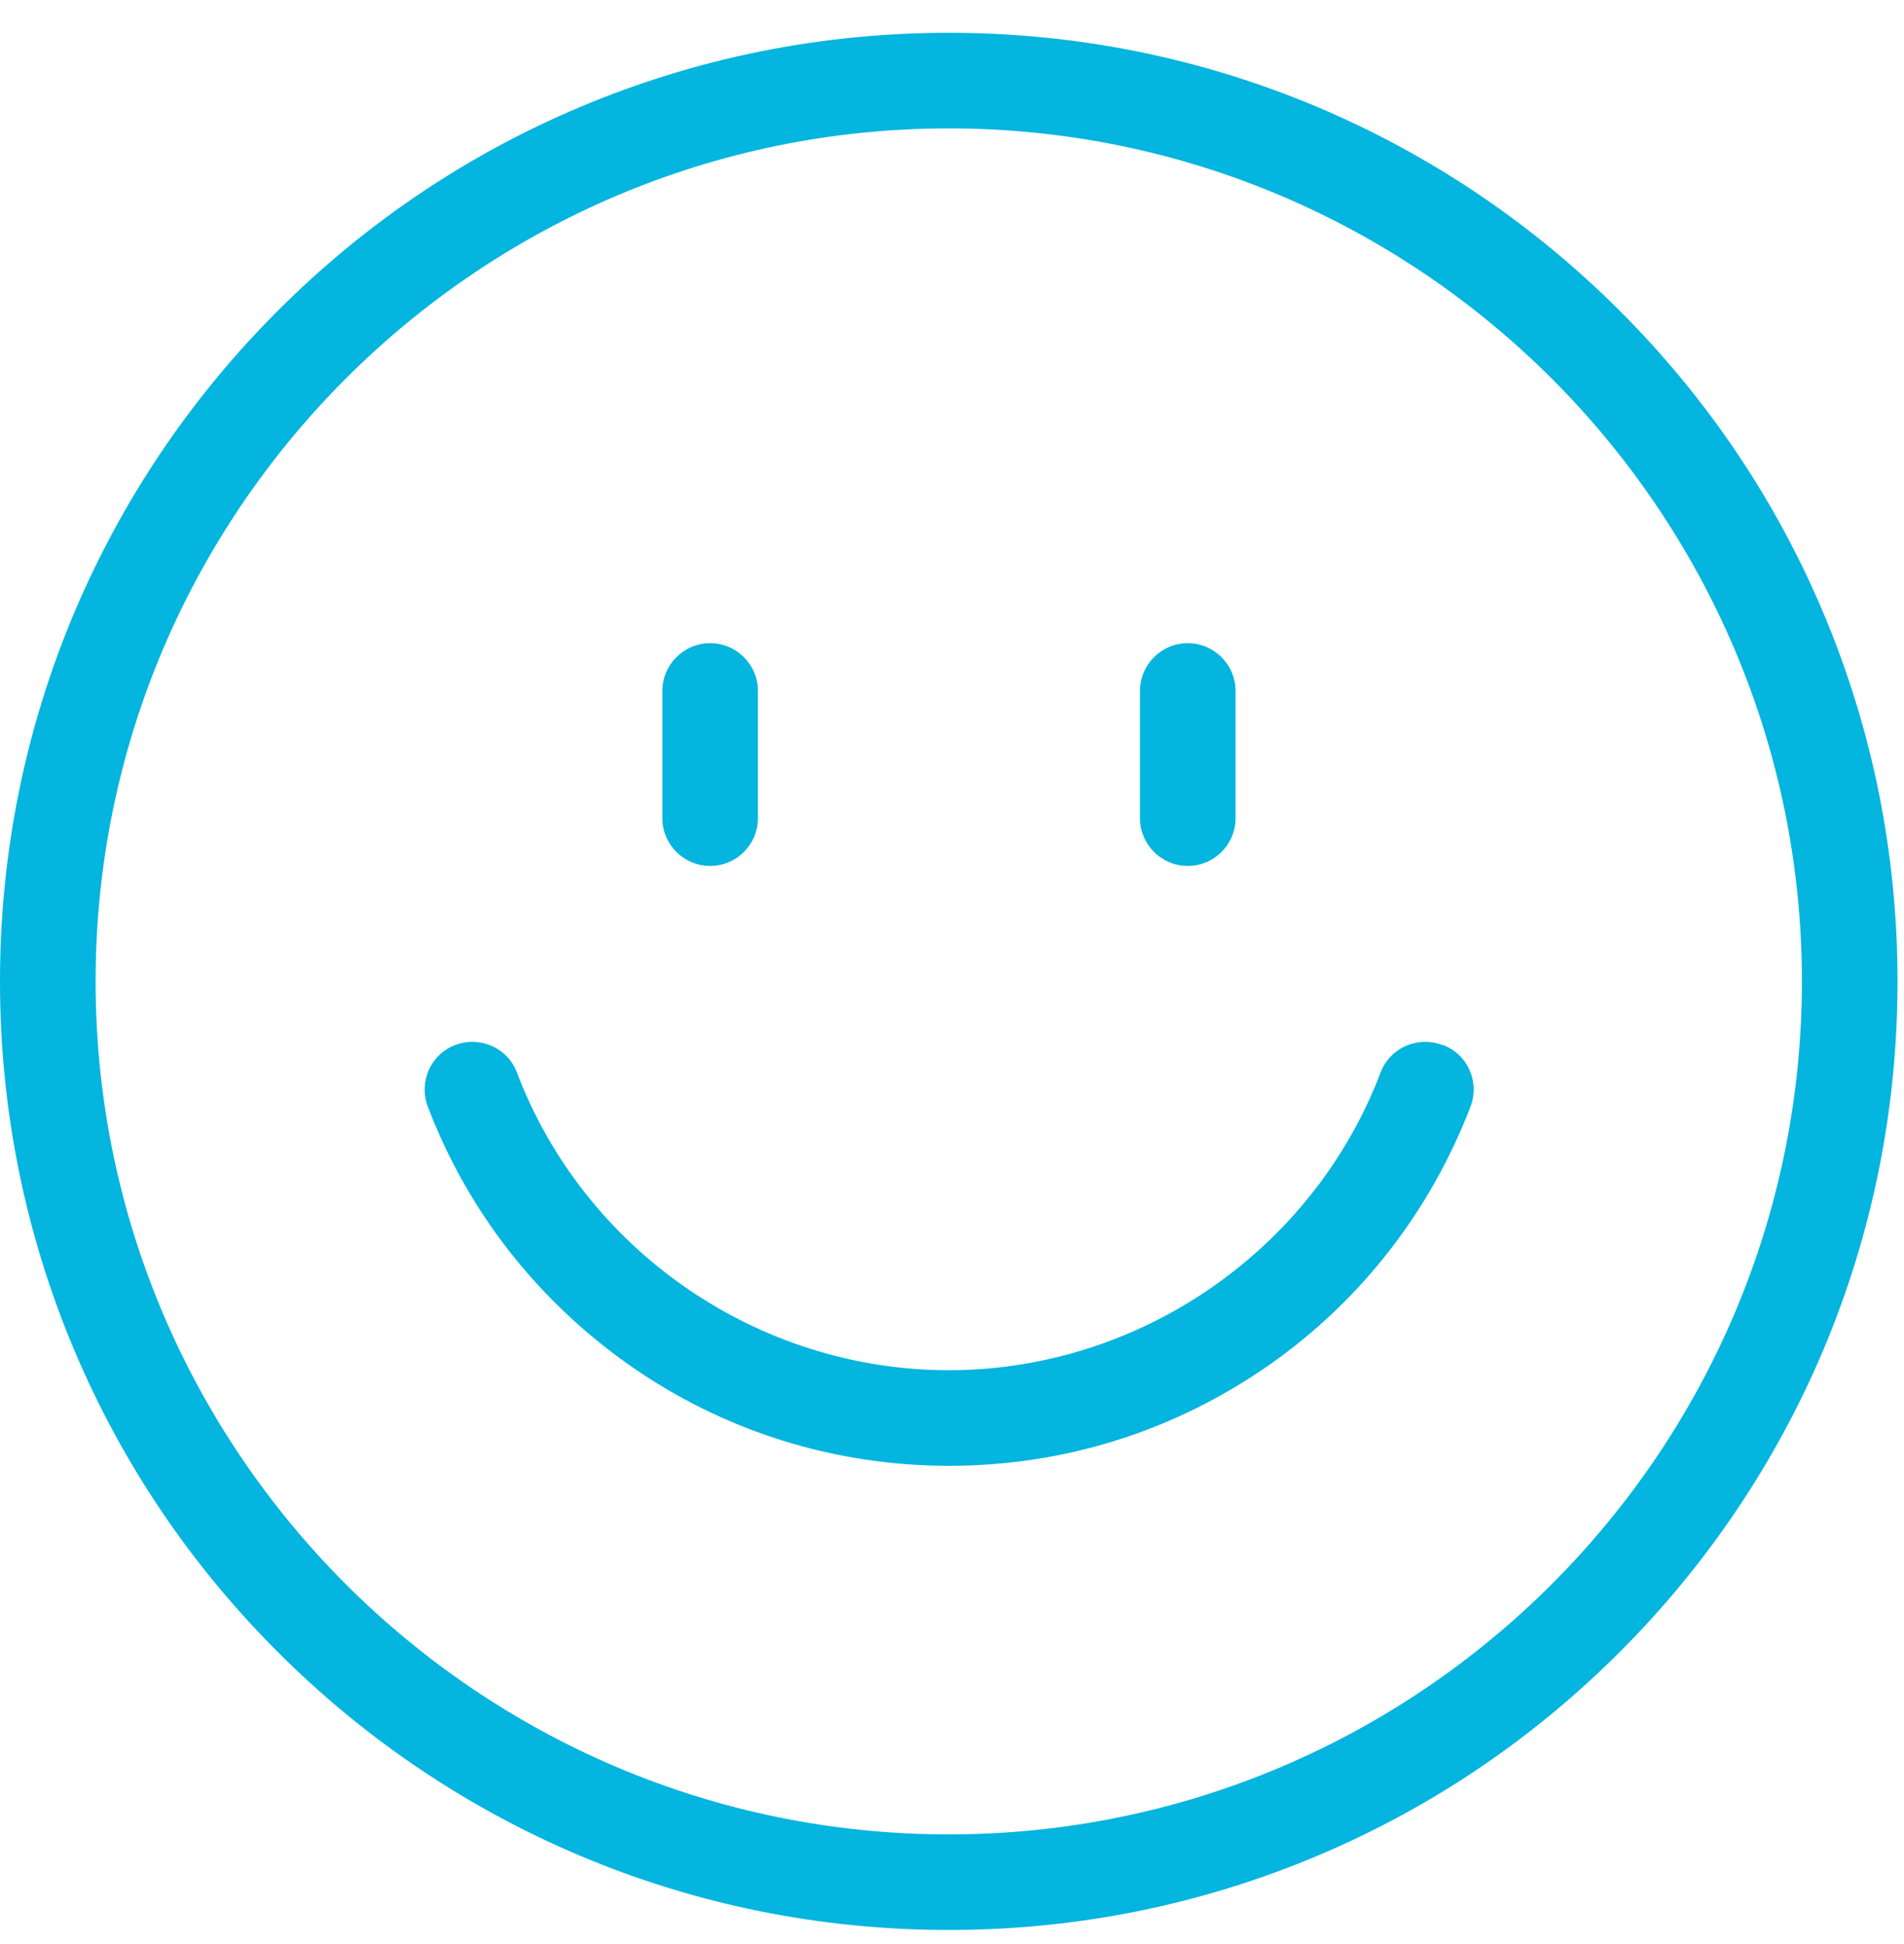
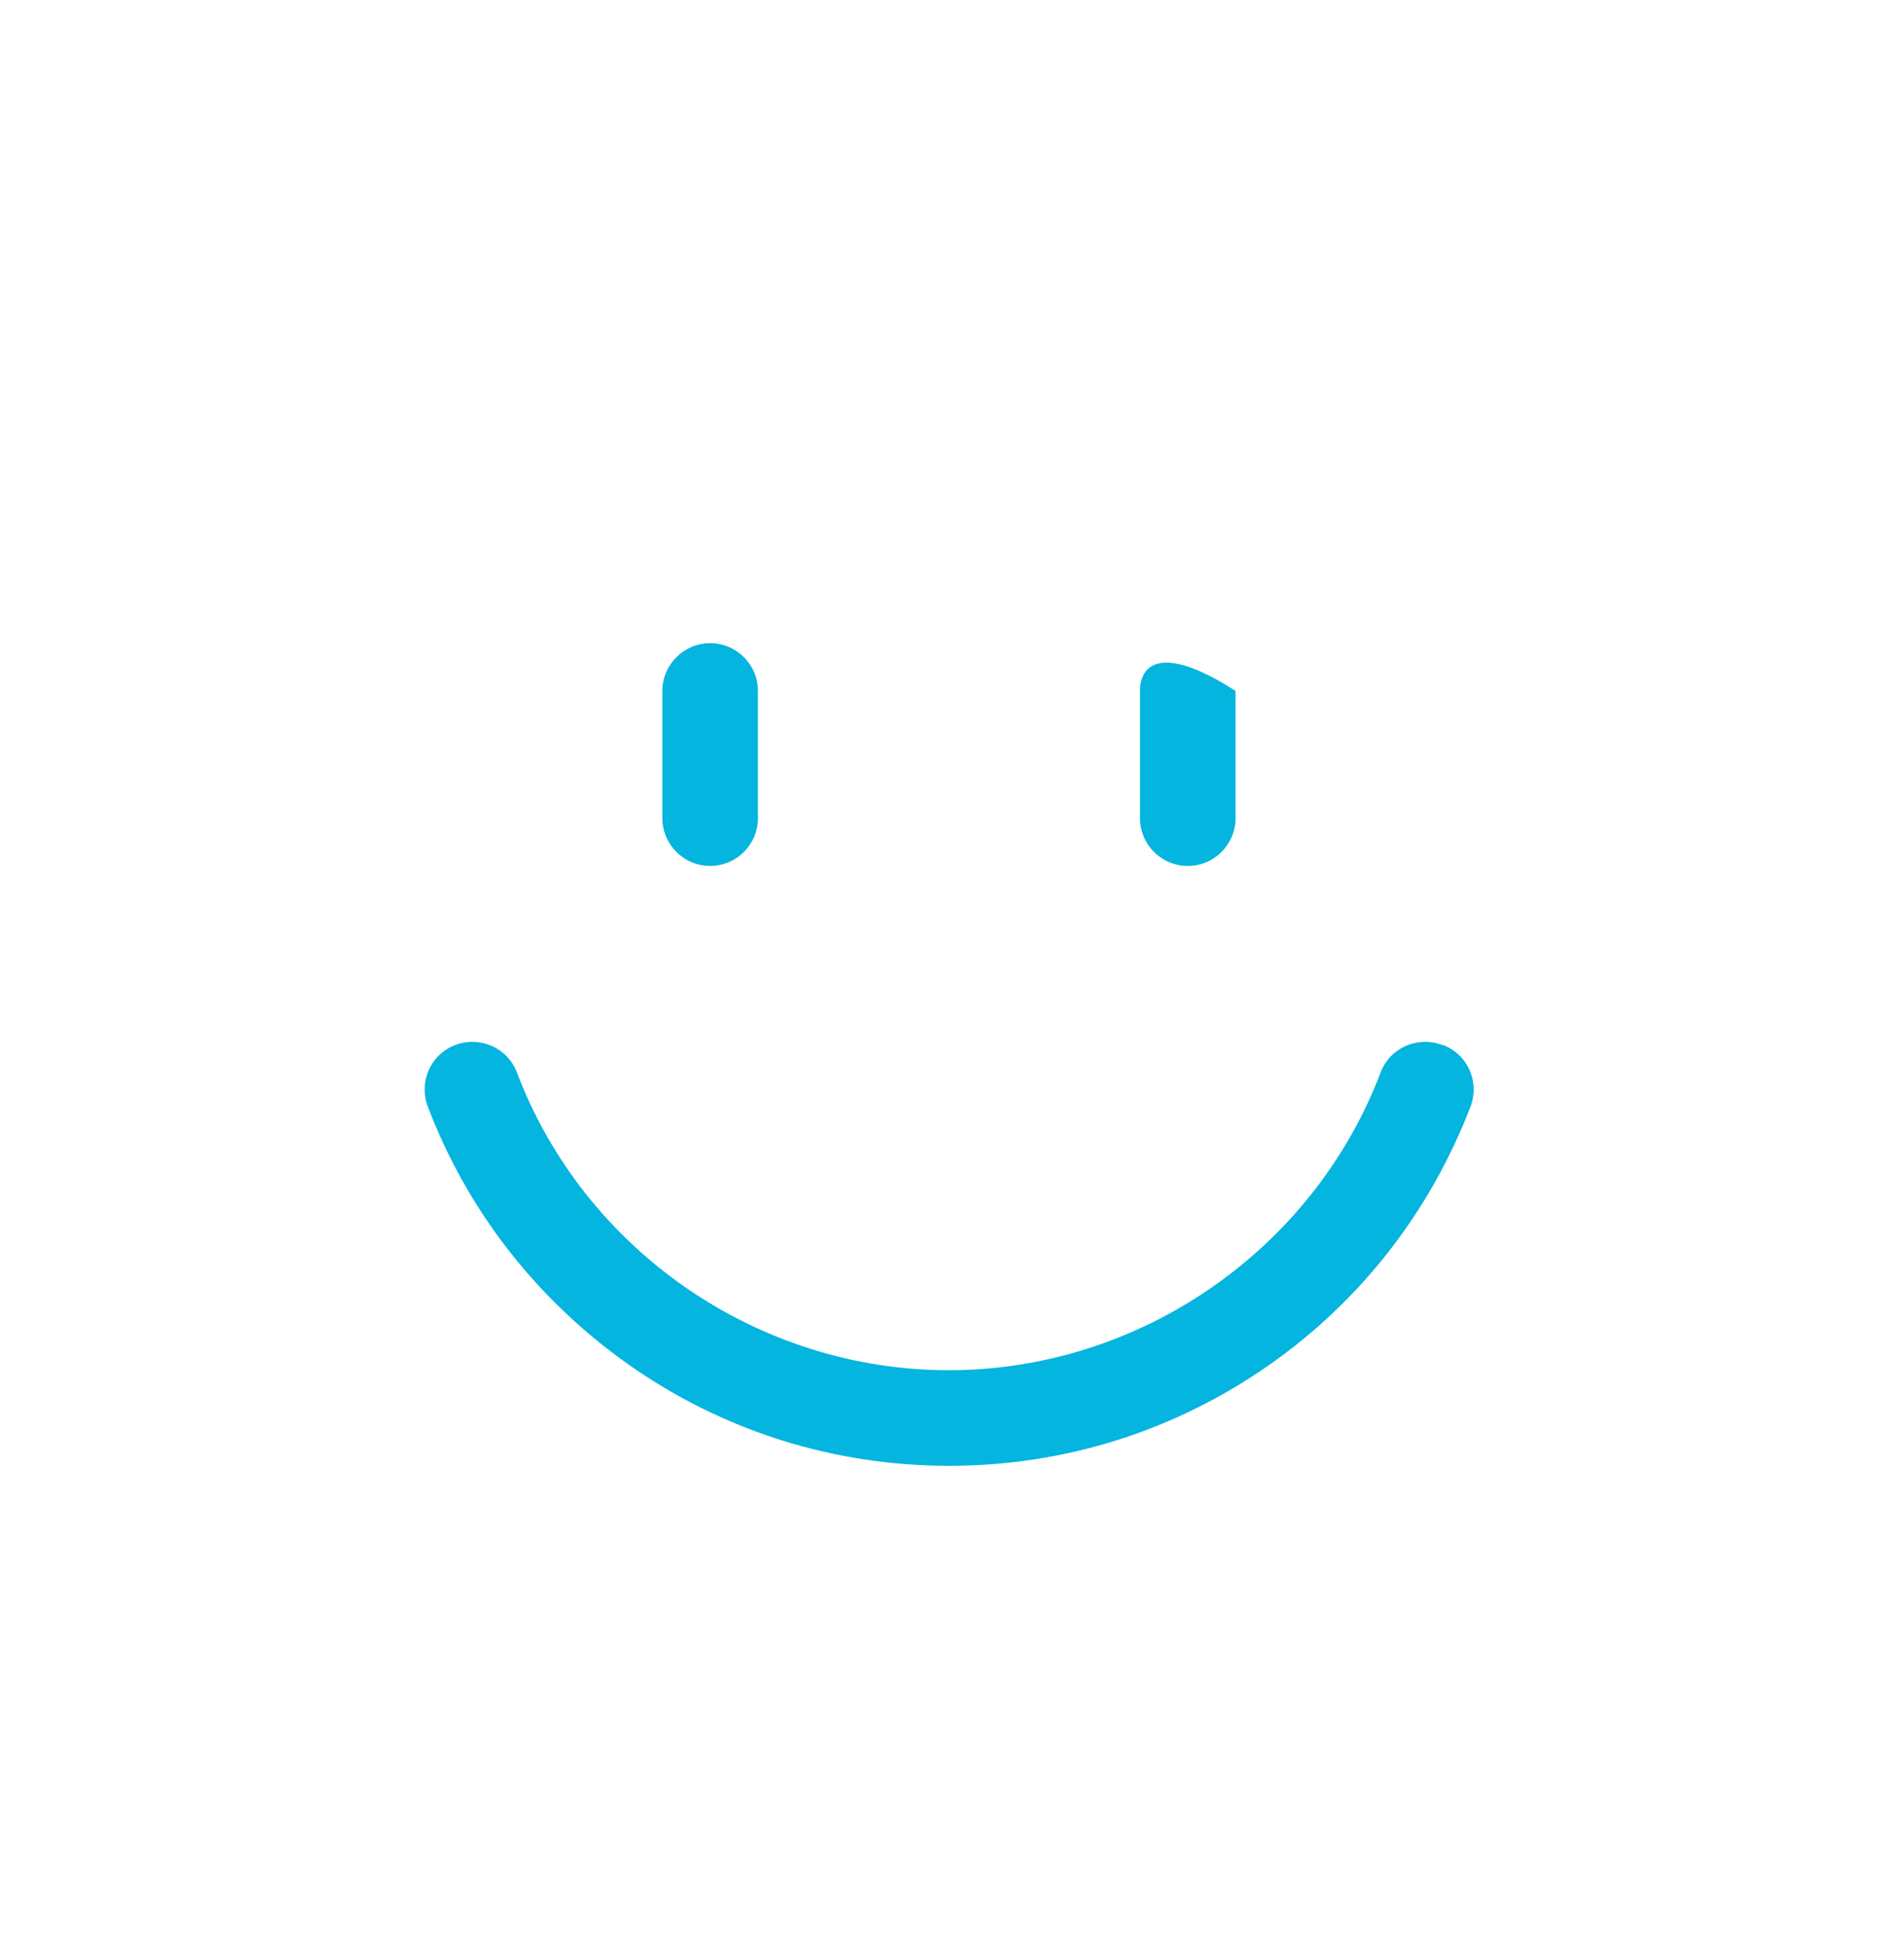
<svg xmlns="http://www.w3.org/2000/svg" width="47" height="48" viewBox="0 0 47 48" fill="none">
  <path d="M35.6 25.8C34.99 25.57 34.31 25.87 34.08 26.48C32.41 30.87 28.13 33.83 23.42 33.83C18.71 33.83 14.43 30.88 12.76 26.48C12.53 25.87 11.85 25.57 11.24 25.8C10.63 26.03 10.33 26.71 10.56 27.32C11.54 29.9 13.26 32.1 15.53 33.7C17.85 35.33 20.58 36.19 23.43 36.19C26.28 36.19 29 35.33 31.33 33.7C33.6 32.11 35.31 29.9 36.3 27.32C36.53 26.71 36.23 26.03 35.62 25.8H35.6Z" fill="#03B5DF" />
-   <path d="M45 15.11C43.82 12.32 42.13 9.82 39.98 7.67C37.83 5.52 35.32 3.83 32.54 2.65C29.65 1.43 26.58 0.81 23.42 0.81C20.26 0.81 17.19 1.43 14.3 2.65C11.51 3.83 9.01 5.52 6.86 7.67C4.71 9.82 3.02 12.33 1.84 15.11C0.62 18 0 21.07 0 24.23C0 27.39 0.62 30.46 1.84 33.35C3.02 36.14 4.71 38.64 6.86 40.79C9.01 42.94 11.52 44.63 14.3 45.81C17.19 47.03 20.26 47.65 23.42 47.65C26.58 47.65 29.65 47.03 32.54 45.81C35.33 44.63 37.83 42.94 39.98 40.79C42.13 38.64 43.82 36.13 45 33.35C46.22 30.46 46.84 27.39 46.84 24.23C46.84 21.07 46.22 18 45 15.11ZM23.42 45.29C11.81 45.29 2.36 35.84 2.36 24.23C2.36 12.62 11.81 3.17 23.42 3.17C35.03 3.17 44.48 12.62 44.48 24.23C44.48 35.84 35.03 45.29 23.42 45.29Z" fill="#03B5DF" />
  <path d="M17.53 21.38C18.18 21.38 18.71 20.85 18.71 20.2V17.06C18.71 16.41 18.18 15.88 17.53 15.88C16.88 15.88 16.35 16.41 16.35 17.06V20.2C16.35 20.85 16.88 21.38 17.53 21.38Z" fill="#03B5DF" />
-   <path d="M29.32 21.38C29.97 21.38 30.5 20.85 30.5 20.2V17.06C30.5 16.41 29.97 15.88 29.32 15.88C28.67 15.88 28.14 16.41 28.14 17.06V20.2C28.14 20.85 28.67 21.38 29.32 21.38Z" fill="#03B5DF" />
+   <path d="M29.32 21.38C29.97 21.38 30.5 20.85 30.5 20.2V17.06C28.67 15.88 28.14 16.41 28.14 17.06V20.2C28.14 20.85 28.67 21.38 29.32 21.38Z" fill="#03B5DF" />
</svg>